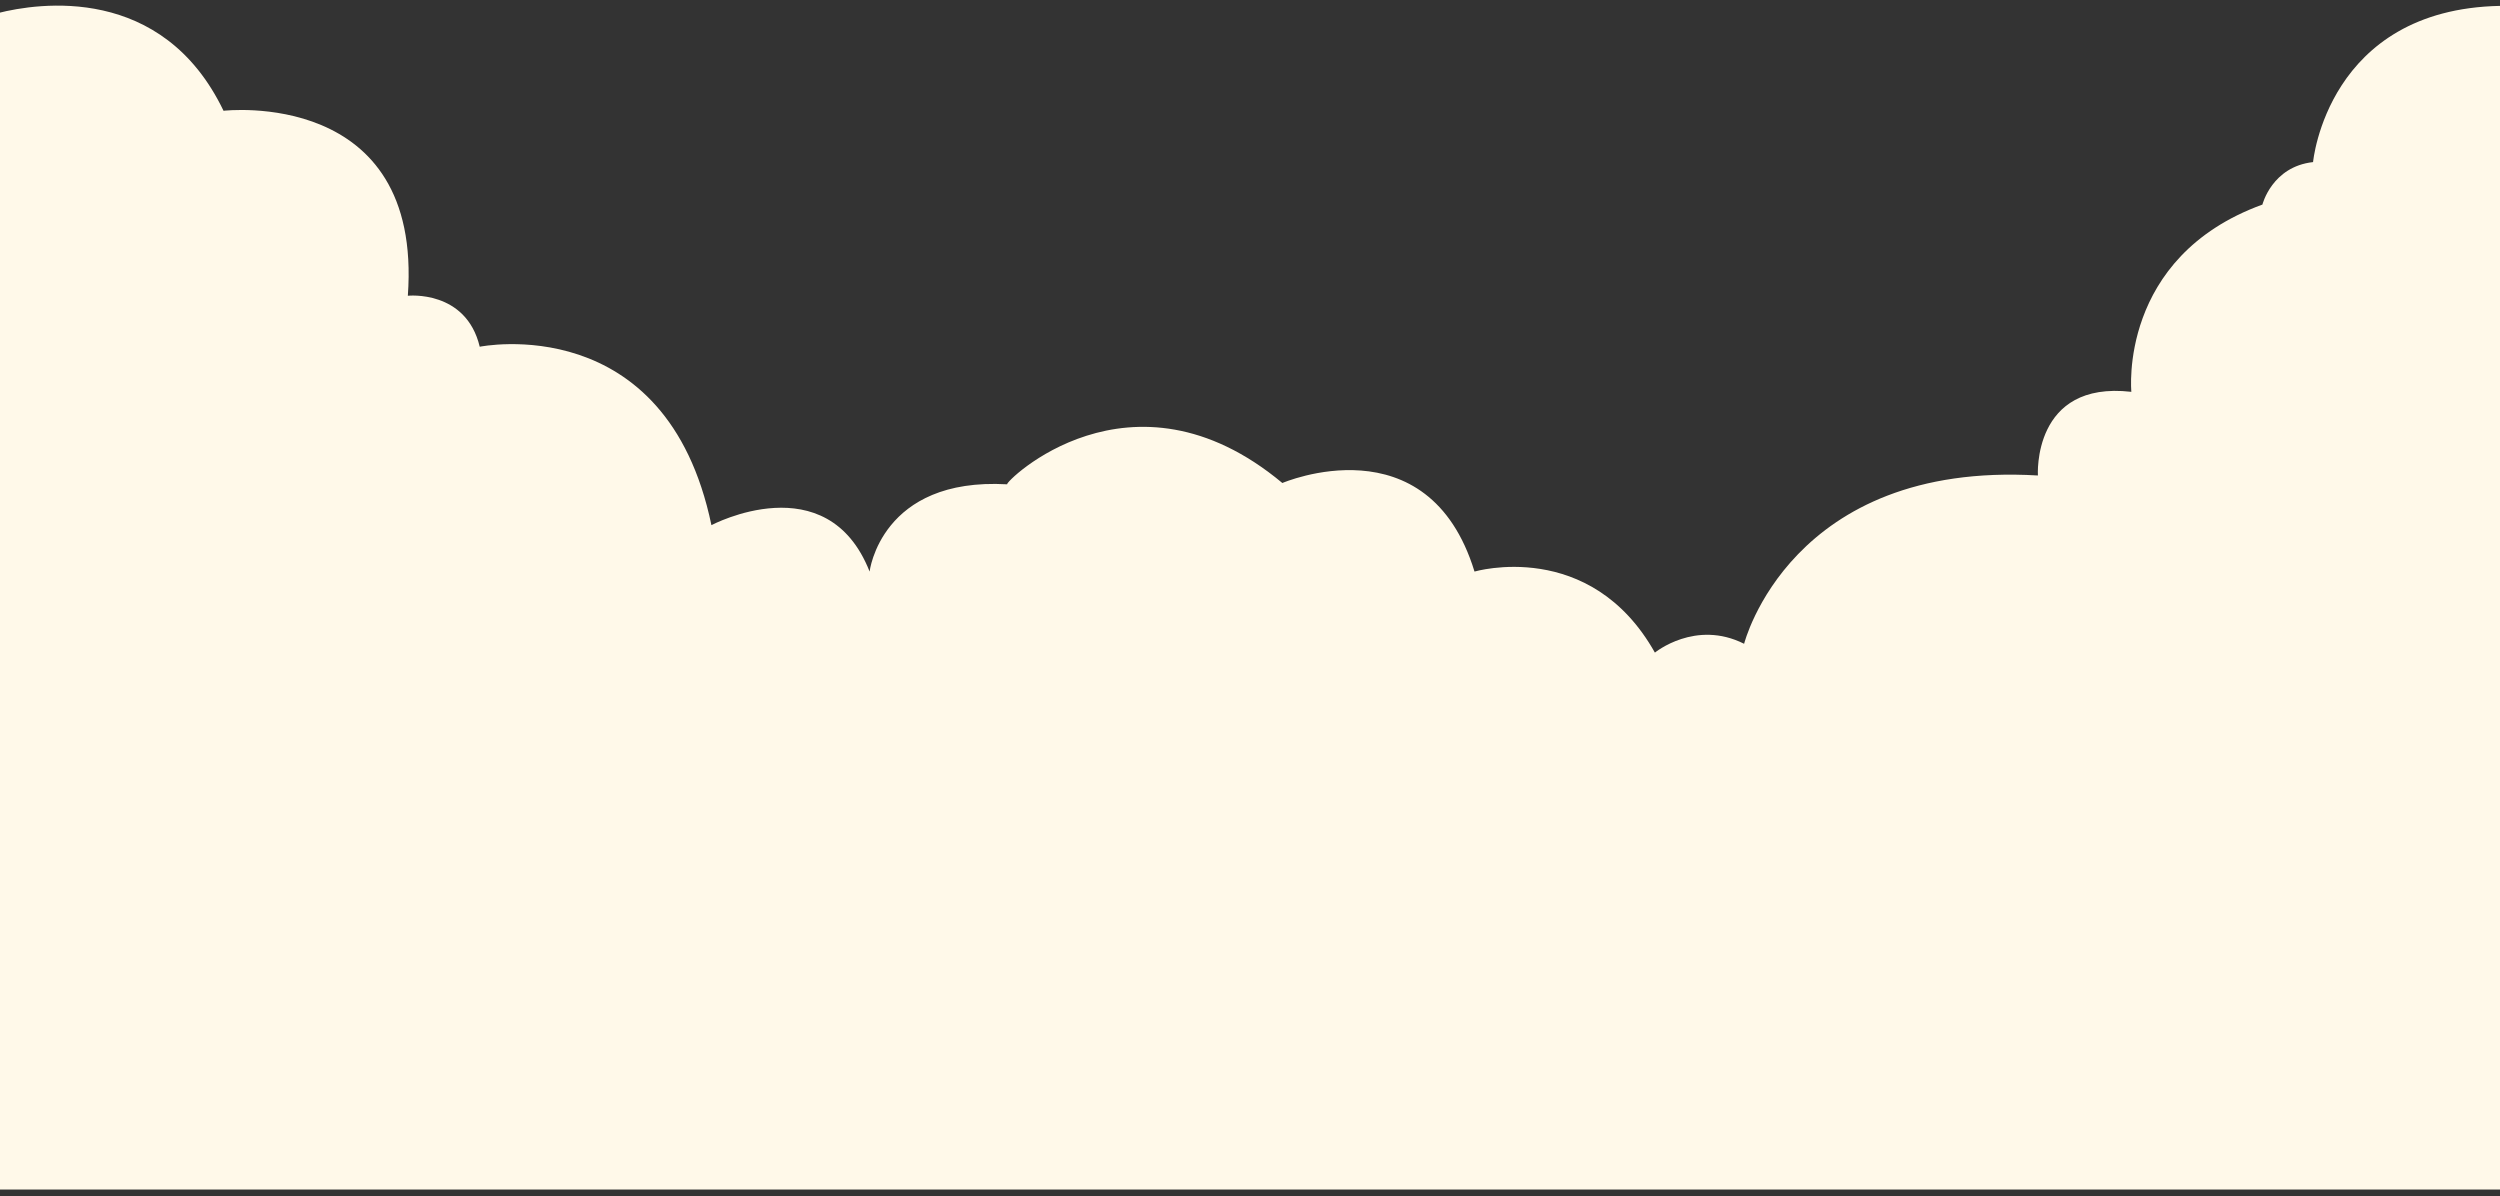
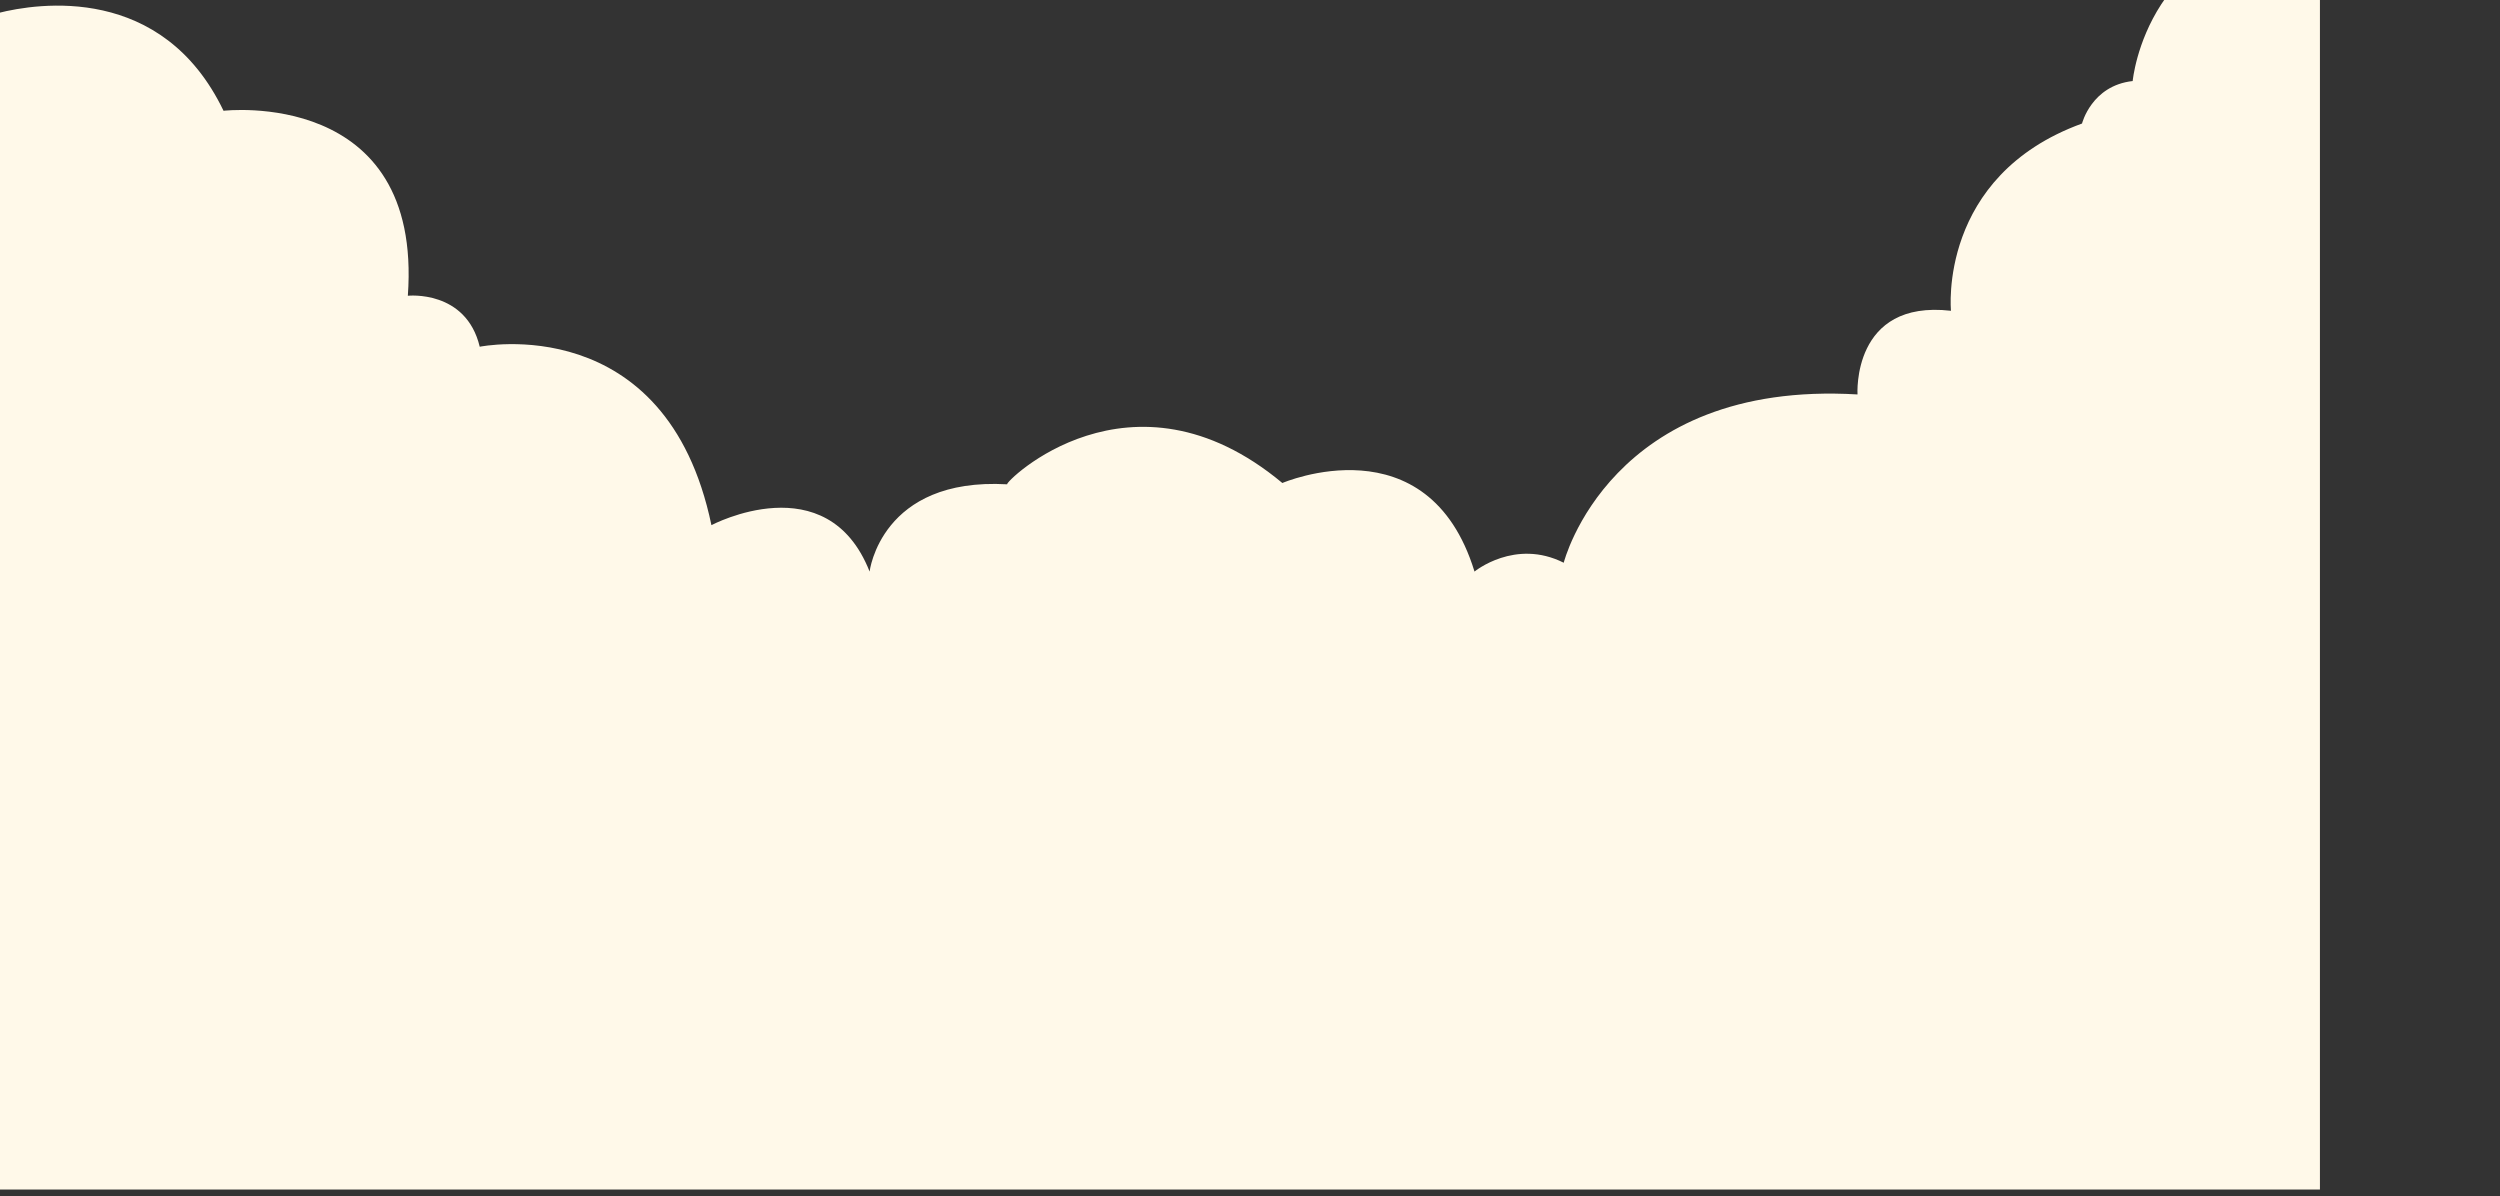
<svg xmlns="http://www.w3.org/2000/svg" id="Livello_1" x="0px" y="0px" viewBox="0 0 765 366" style="enable-background:new 0 0 765 366;" xml:space="preserve">
  <rect x="0" y="0" width="765" height="366" fill="#333333" stroke="none" />
  <style type="text/css">
	.st0{fill:#FFF9E9;}
</style>
-   <path class="st0" d="M-0.6,364V4c12.2-3.1,50.3-9,69,29.9c0,0,61-7.2,56.4,56.6c0,0,17.8-1.9,22,15.6c0,0,57.1-11.7,70.9,54.6  c0,0,35.4-18.8,48.4,14.2c0,0,3.4-28.9,42.1-26.7c-1.1-0.4,37.8-39.1,84.2-0.4c0,0,44.6-19.2,58.8,27.1c0,0,35.4-10.4,55.2,24.8  c0,0,12.4-10.2,27.3-2.7c0,0,14.1-56,89.9-51.5c0,0-1.8-29.1,28.6-25.6c0,0-4.1-41.2,40.1-57.3c0,0,2.9-11.6,15.5-13  c0,0,4.3-46.8,57.3-47.8V364H0H-0.6z" />
+   <path class="st0" d="M-0.6,364V4c12.2-3.1,50.3-9,69,29.9c0,0,61-7.2,56.4,56.6c0,0,17.8-1.9,22,15.6c0,0,57.1-11.7,70.9,54.6  c0,0,35.4-18.8,48.4,14.2c0,0,3.4-28.9,42.1-26.7c-1.1-0.4,37.8-39.1,84.2-0.4c0,0,44.6-19.2,58.8,27.1c0,0,12.4-10.2,27.3-2.7c0,0,14.1-56,89.9-51.5c0,0-1.8-29.1,28.6-25.6c0,0-4.1-41.2,40.1-57.3c0,0,2.9-11.6,15.5-13  c0,0,4.3-46.8,57.3-47.8V364H0H-0.6z" />
</svg>